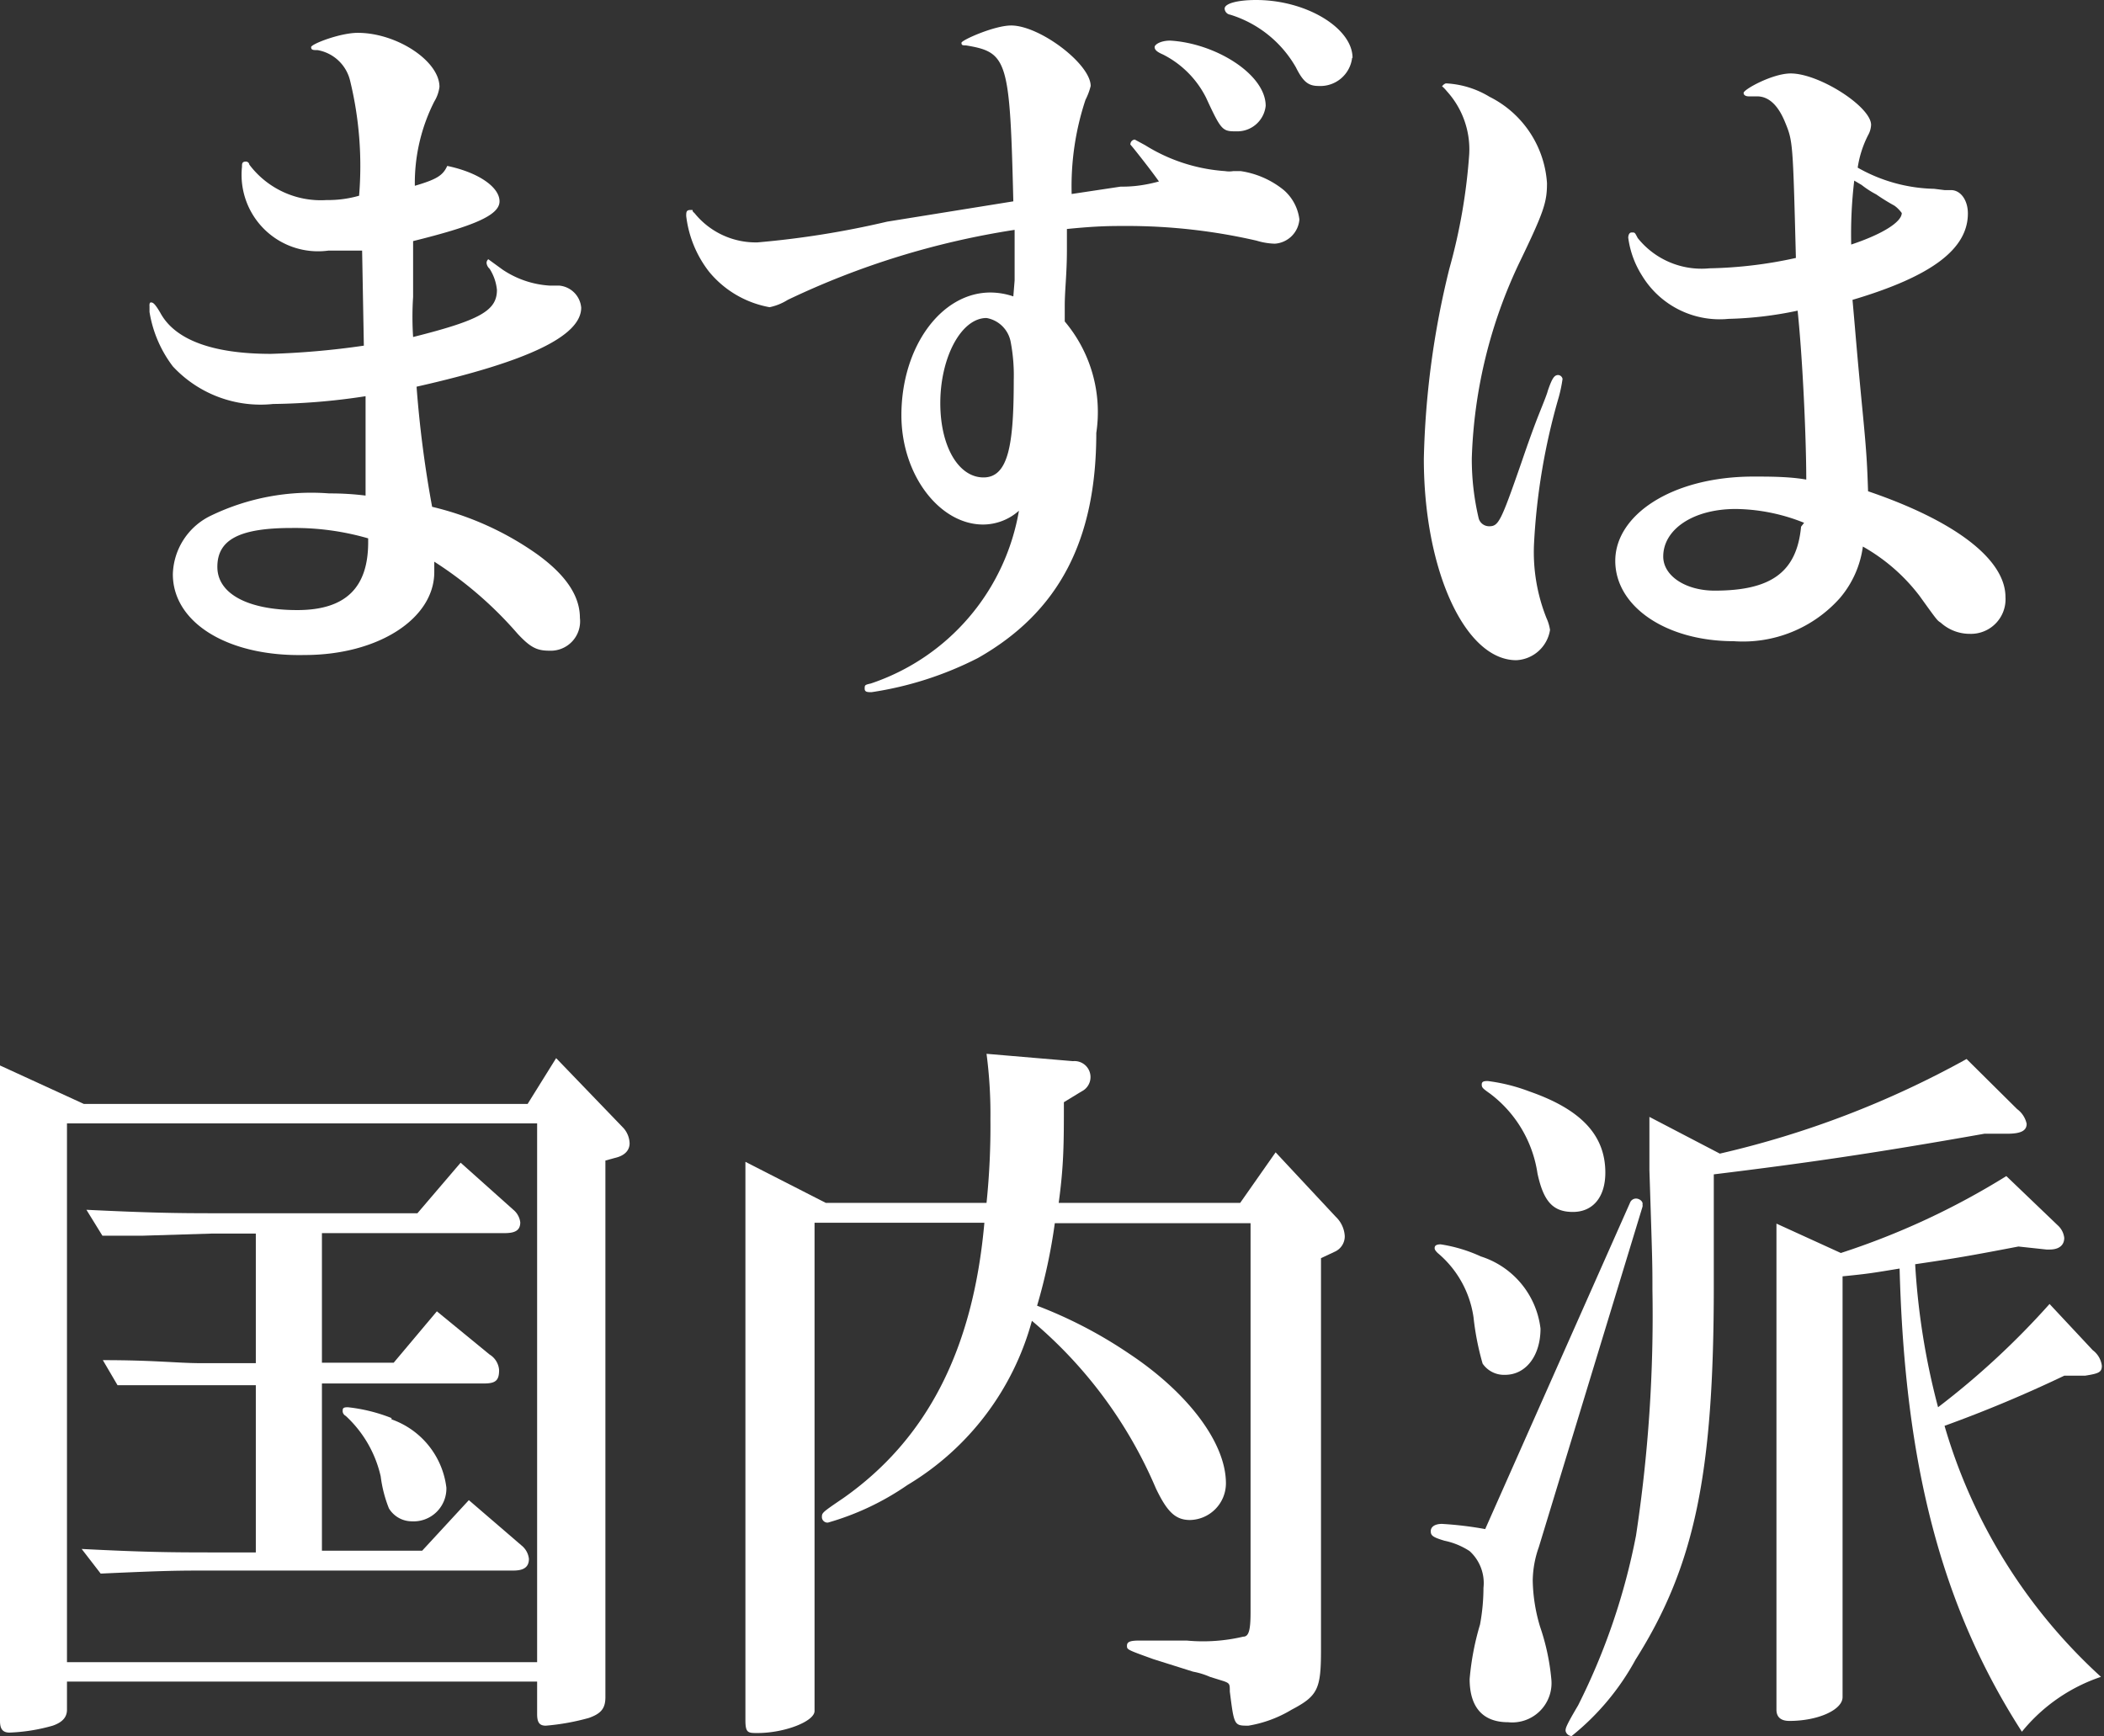
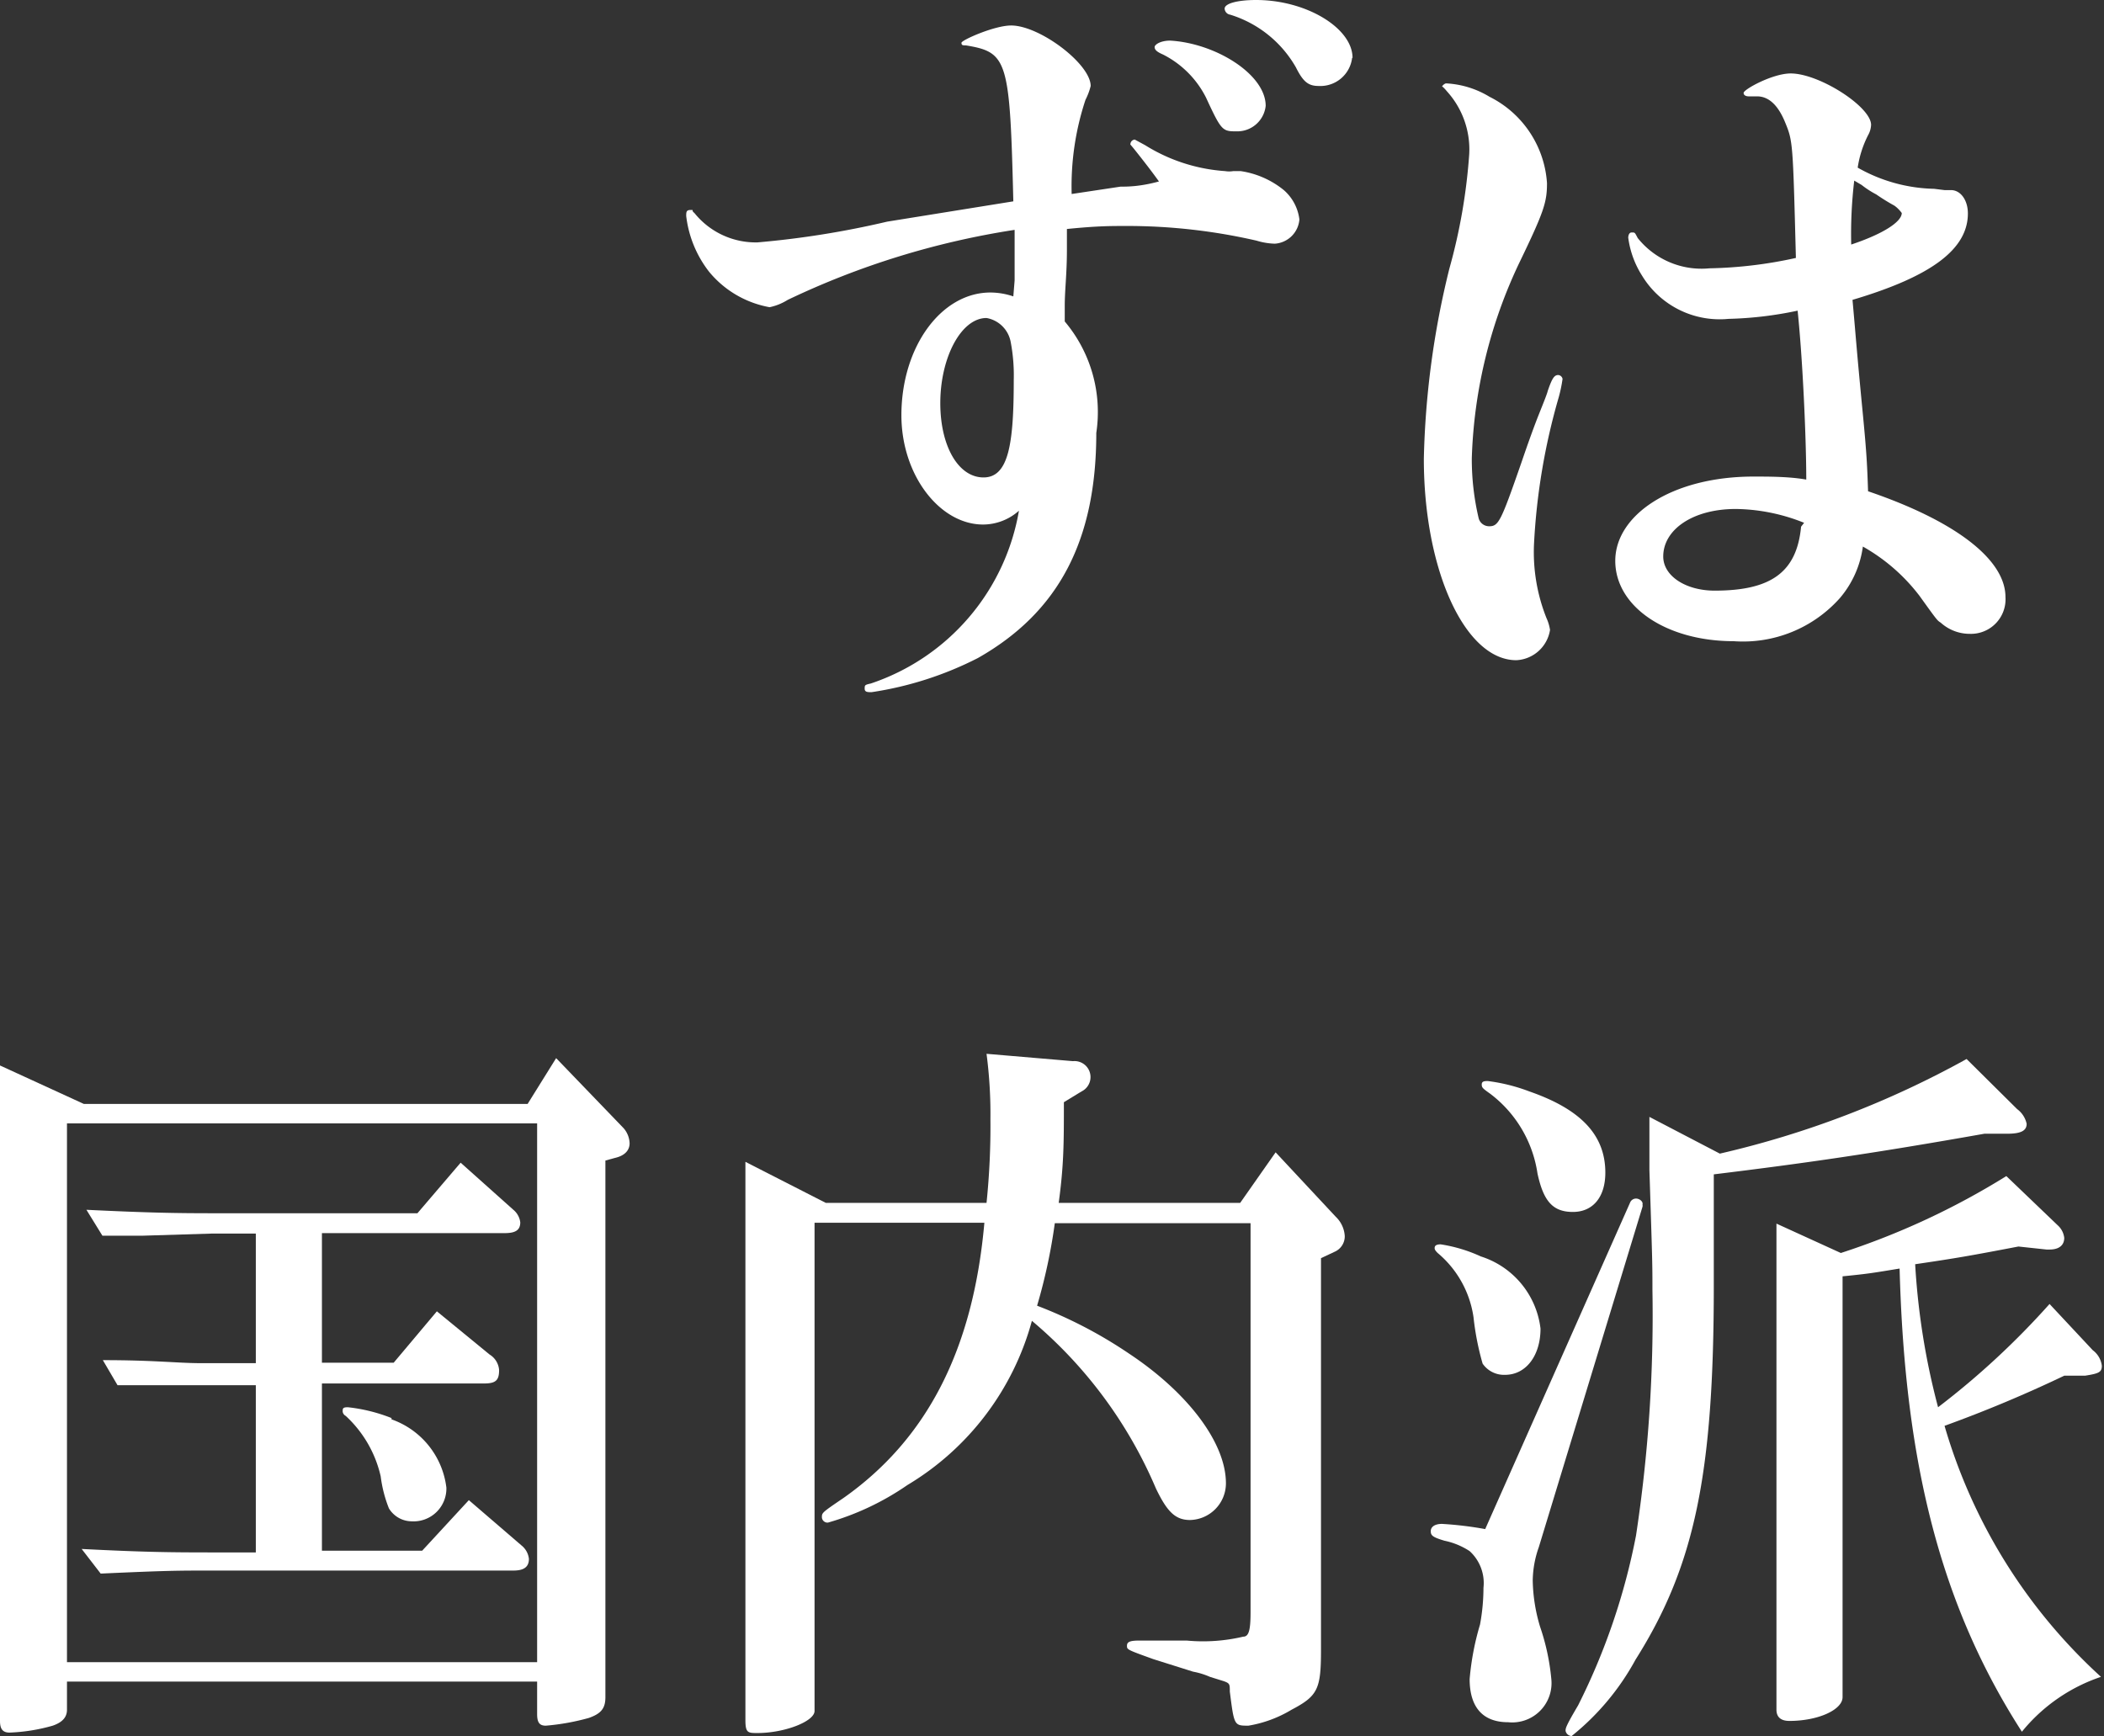
<svg xmlns="http://www.w3.org/2000/svg" width="48.69" height="40.18" viewBox="0 0 48.69 40.18">
  <rect x="0" y="0" width="48.69" height="40.18" fill="#333333" stroke="none" />
  <defs>
    <style>.cls-1{fill:#fff;}</style>
  </defs>
  <title>アセット 3</title>
  <g id="レイヤー_2" data-name="レイヤー 2">
    <g id="レイヤー_1-2" data-name="レイヤー 1">
-       <path class="cls-1" d="M8.38,5.8c-.49,0-.61,0-.78,0a1.77,1.77,0,0,1-2-1.94c0-.07,0-.12.09-.12a.08.08,0,0,1,.08.07,2.07,2.07,0,0,0,1.79.82,2.59,2.59,0,0,0,.75-.1,8.34,8.34,0,0,0-.21-2.67.94.94,0,0,0-.75-.7c-.1,0-.15,0-.15-.07S7.87.76,8.28.76c.9,0,1.89.65,1.89,1.25a.86.86,0,0,1-.12.34A4.18,4.18,0,0,0,9.6,4.3c.51-.15.65-.24.75-.46.72.15,1.21.49,1.21.82s-.63.58-2,.92c0,.45,0,.71,0,1.29a7.16,7.16,0,0,0,0,.93c1.55-.39,1.94-.61,1.94-1.09a1.11,1.11,0,0,0-.17-.49.21.21,0,0,1-.07-.13A.11.11,0,0,1,11.3,6s0,0,.33.24a2.19,2.19,0,0,0,1.09.37h.22a.56.56,0,0,1,.51.51c0,.66-1.24,1.25-3.81,1.83A26,26,0,0,0,10,11.73a7,7,0,0,1,2.42,1.09c.71.51,1,1,1,1.48a.68.68,0,0,1-.71.76c-.29,0-.44-.08-.73-.39A8.87,8.87,0,0,0,10.05,13v.24c0,1.08-1.3,1.92-3,1.92C5.27,15.2,4,14.41,4,13.29a1.55,1.55,0,0,1,.89-1.36,5.34,5.34,0,0,1,2.73-.51,6.53,6.53,0,0,1,.84.05l0-1c0-.74,0-.81,0-1.3a15,15,0,0,1-2.14.18A2.77,2.77,0,0,1,4,8.48a2.82,2.82,0,0,1-.54-1.26c0-.06,0-.11,0-.13v0S3.45,7,3.49,7s.08,0,.22.24c.34.63,1.22.95,2.56.95A18.73,18.73,0,0,0,8.42,8Zm.14,6.66a6.1,6.1,0,0,0-1.77-.24c-1.21,0-1.72.27-1.72.9s.72,1,1.85,1,1.64-.53,1.64-1.57Z" />
      <path class="cls-1" d="M23.48,6.49c0-.22,0-.46,0-1.17a18.8,18.8,0,0,0-5.25,1.62,1.28,1.28,0,0,1-.42.17,2.35,2.35,0,0,1-1.4-.82A2.59,2.59,0,0,1,15.88,5c0-.09,0-.14.1-.14s0,0,.09.07a1.82,1.82,0,0,0,1.46.68,21,21,0,0,0,3-.48l2.92-.47c-.08-3.28-.13-3.45-1.1-3.61-.07,0-.1,0-.1-.06s.76-.4,1.15-.4c.66,0,1.84.89,1.84,1.4a1.46,1.46,0,0,1-.12.32,6.36,6.36,0,0,0-.32,2.18l1.13-.17c.16,0,.45,0,.89-.12-.15-.21-.32-.43-.51-.67s-.15-.17-.15-.2a.11.11,0,0,1,.1-.1s0,0,.24.13a4,4,0,0,0,1.85.6.58.58,0,0,0,.19,0h.17a2.06,2.06,0,0,1,1,.44,1.07,1.07,0,0,1,.36.68.61.61,0,0,1-.57.56,1.58,1.58,0,0,1-.42-.07,13.37,13.37,0,0,0-3-.34c-.39,0-.69,0-1.39.07,0,.24,0,.42,0,.49,0,.55-.05.92-.05,1.29,0,.09,0,.19,0,.36a3.25,3.25,0,0,1,.73,2.58c0,2.49-.87,4.15-2.74,5.21a8,8,0,0,1-2.46.79c-.09,0-.16,0-.16-.08s0-.09.14-.12a5.13,5.13,0,0,0,3.43-4,1.25,1.25,0,0,1-.83.32c-1,0-1.89-1.14-1.89-2.53,0-1.58.92-2.84,2.06-2.84a1.67,1.67,0,0,1,.53.09ZM21.76,9.33c0,1,.42,1.72,1,1.72s.7-.77.7-2.26a4.11,4.11,0,0,0-.07-.87.69.69,0,0,0-.56-.56C22.24,7.36,21.76,8.28,21.76,9.33Zm7.53-6.88a.66.66,0,0,1-.66.59c-.34,0-.36,0-.72-.78a2.25,2.25,0,0,0-1-1c-.14-.06-.19-.11-.19-.17s.14-.15.36-.15C28.13,1,29.29,1.72,29.29,2.45Zm2-1.11a.74.74,0,0,1-.77.65c-.24,0-.36-.09-.53-.43A2.65,2.65,0,0,0,28.47.34.15.15,0,0,1,28.34.2c0-.12.3-.2.73-.2C30.23,0,31.3.65,31.3,1.34Z" />
      <path class="cls-1" d="M36.16,8.77a3.28,3.28,0,0,1-.09.43,14.87,14.87,0,0,0-.57,3.38,4.12,4.12,0,0,0,.29,1.73,1,1,0,0,1,.08.27.83.83,0,0,1-.78.7c-1.19,0-2.14-2.09-2.14-4.66a20,20,0,0,1,.59-4.4A13.2,13.2,0,0,0,34,3.57a2,2,0,0,0-.51-1.45C33.39,2,33.37,2,33.37,2s.05-.07.1-.07a2.14,2.14,0,0,1,1,.31,2.41,2.41,0,0,1,1.33,2c0,.44-.07.66-.63,1.82a11.32,11.32,0,0,0-1.11,4.54A5.93,5.93,0,0,0,34.22,12a.25.25,0,0,0,.24.18c.22,0,.27-.1.75-1.48.15-.44.29-.83.41-1.13s.18-.45.2-.53c.1-.29.15-.36.24-.36A.11.11,0,0,1,36.16,8.77ZM45,4.4h.15c.22,0,.39.23.39.54,0,.83-.85,1.46-2.67,2,.09,1,.09,1.1.24,2.65.09.93.1,1.19.12,1.78,2,.68,3.18,1.57,3.18,2.45a.8.8,0,0,1-.82.85,1,1,0,0,1-.68-.26c-.08-.05-.08-.05-.49-.62a4.3,4.3,0,0,0-1.31-1.14,2.31,2.31,0,0,1-.53,1.19,3,3,0,0,1-2.46,1c-1.56,0-2.74-.8-2.74-1.86s1.31-1.95,3.2-1.95c.36,0,.83,0,1.22.07,0-.92-.08-2.76-.2-3.91A8.58,8.58,0,0,1,40,7.38a2.1,2.1,0,0,1-2-1,2.16,2.16,0,0,1-.32-.88s0-.12.08-.12.07,0,.14.13a1.89,1.89,0,0,0,1.66.7,10.05,10.05,0,0,0,2-.24c-.07-2.7-.07-2.7-.25-3.14s-.41-.6-.65-.6l-.14,0h-.06s-.11,0-.11-.08.67-.45,1.09-.45c.66,0,1.86.77,1.86,1.19a.53.53,0,0,1-.07.24,2.45,2.45,0,0,0-.24.75,3.73,3.73,0,0,0,1.77.49Zm-3.25,7.7a4.36,4.36,0,0,0-1.58-.32c-1,0-1.68.48-1.68,1.1,0,.45.52.79,1.19.79,1.31,0,1.9-.43,2-1.48Zm1.16-7.92a10.49,10.49,0,0,0-.07,1.48c.75-.25,1.17-.53,1.17-.73,0,0-.07-.1-.17-.17a4.78,4.78,0,0,1-.42-.26,2.17,2.17,0,0,1-.34-.22Z" />
      <path class="cls-1" d="M1.55,39.57c0,.17-.1.29-.33.37a4.18,4.18,0,0,1-1,.16C.05,40.1,0,40,0,39.83V24.66l1.94.89H12.21l.66-1.06,1.56,1.62a.56.56,0,0,1,.14.35c0,.17-.12.29-.34.34l-.22.06V39.28c0,.26-.1.38-.38.48a5.32,5.32,0,0,1-1,.18c-.15,0-.2-.08-.2-.27v-.75H1.55Zm10.88-1.1V26H1.55V38.47ZM1.89,35.85c1.37.07,2,.08,2.94.08H5.92V32.06H4.66c-.65,0-1.07,0-1.94,0l-.34-.58c1.22,0,1.72.07,2.28.07H5.92v-3h-1l-1.63.05c-.12,0-.53,0-.92,0L2,28c1.44.07,2.09.08,2.94.08H9.66l1-1.17L11.88,28a.45.45,0,0,1,.16.29c0,.18-.11.25-.36.25H7.45v3H9.11l1-1.19,1.22,1a.46.46,0,0,1,.22.36c0,.24-.08.31-.35.31H7.45v3.87H9.77l1.08-1.17,1.22,1.05a.46.46,0,0,1,.17.31c0,.19-.12.27-.36.27h-7c-.78,0-1,0-2.55.07Zm7.17-3a1.92,1.92,0,0,1,1.27,1.58.76.76,0,0,1-.81.78A.62.62,0,0,1,9,34.91a3,3,0,0,1-.19-.74A2.72,2.72,0,0,0,8,32.77a.13.13,0,0,1-.07-.1c0-.07,0-.1.12-.1A3.85,3.85,0,0,1,9.06,32.82Z" />
      <path class="cls-1" d="M18.85,39.6c0,.24-.69.51-1.32.51-.22,0-.28,0-.28-.3V26.89l1.86.95h3.72a17.3,17.3,0,0,0,.09-1.94,10.66,10.66,0,0,0-.09-1.51l2,.17a.37.37,0,0,1,.2.7l-.41.25c0,.94,0,1.45-.12,2.33h4.2l.82-1.17,1.39,1.49a.67.67,0,0,1,.21.45.39.39,0,0,1-.21.35l-.34.16v9.06c0,.91-.07,1.07-.68,1.39a2.83,2.83,0,0,1-1,.37c-.33,0-.33,0-.43-.79,0-.17,0-.19-.14-.24l-.32-.1a1.76,1.76,0,0,0-.39-.12l-.92-.29c-.61-.22-.61-.22-.61-.31s.07-.12.29-.12l.54,0h.55a4.06,4.06,0,0,0,1.31-.09c.13,0,.17-.15.17-.57v-9H24.41A12.93,12.93,0,0,1,24,30.22a10.42,10.42,0,0,1,2.13,1.11c1.37.91,2.24,2.07,2.24,3a.85.85,0,0,1-.83.85c-.34,0-.53-.19-.79-.73a10.36,10.36,0,0,0-2.87-3.88A6.38,6.38,0,0,1,21,34.37a6.24,6.24,0,0,1-1.84.87.13.13,0,0,1-.14-.12c0-.11,0-.11.5-.45,1.93-1.36,3-3.43,3.26-6.37H18.85Z" />
      <path class="cls-1" d="M37.72,27.84a.15.15,0,0,1,.14-.1c.08,0,.17.07.15.14a.11.11,0,0,1,0,.05l-2.4,7.88a2.38,2.38,0,0,0-.14.77,3.91,3.91,0,0,0,.17,1.07,5.2,5.2,0,0,1,.26,1.21.91.91,0,0,1-1,1c-.58,0-.89-.34-.89-1a6.24,6.24,0,0,1,.24-1.26,4.71,4.71,0,0,0,.08-.85,1,1,0,0,0-.32-.85,1.68,1.68,0,0,0-.58-.24c-.27-.08-.32-.12-.32-.22s.09-.17.26-.17a8.23,8.23,0,0,1,1,.12Zm-3.45,1.24a2,2,0,0,1,1.38,1.67c0,.63-.34,1.07-.82,1.07a.6.6,0,0,1-.52-.26,6.31,6.31,0,0,1-.21-1.07A2.38,2.38,0,0,0,33.27,29c-.05-.05-.07-.08-.07-.11s0-.09.14-.09A3.49,3.49,0,0,1,34.27,29.08Zm1.12-3.82c1.18.41,1.76,1,1.76,1.88,0,.57-.29.91-.75.91s-.68-.24-.82-.89a2.83,2.83,0,0,0-1.1-1.85c-.17-.12-.19-.14-.19-.21s.05-.08.14-.08A4.17,4.17,0,0,1,35.39,25.26ZM39.8,26.7a21.9,21.9,0,0,0,5.71-2.19l1.17,1.16a.57.57,0,0,1,.22.34c0,.17-.15.23-.46.23h-.52c-2.54.45-4.13.68-6.26.94,0,2,0,2,0,2.58,0,4.35-.44,6.48-1.81,8.65a5.84,5.84,0,0,1-1.48,1.77.15.15,0,0,1-.14-.12c0-.06,0-.1.29-.59a15.1,15.1,0,0,0,1.34-3.93,33.93,33.93,0,0,0,.38-5.69c0-.61,0-.61-.07-2.77l0-1.23ZM42.6,29a17.44,17.44,0,0,0,3.83-1.78l1.19,1.14a.46.46,0,0,1,.15.29c0,.17-.12.27-.34.27h-.07l-.65-.07c-1.15.22-1.44.27-2.39.41a16.61,16.61,0,0,0,.53,3.31,18.43,18.43,0,0,0,2.58-2.39l1,1.07a.53.53,0,0,1,.21.36c0,.15-.07.18-.39.23h-.48A30.33,30.33,0,0,1,45,33a12.62,12.62,0,0,0,3.62,5.81,4,4,0,0,0-1.83,1.27c-1.86-2.89-2.71-6.17-2.83-10.72-.61.1-.71.12-1.32.18v9.74c0,.29-.56.55-1.23.55-.2,0-.3-.09-.3-.26V28.32Z" />
    </g>
  </g>
</svg>